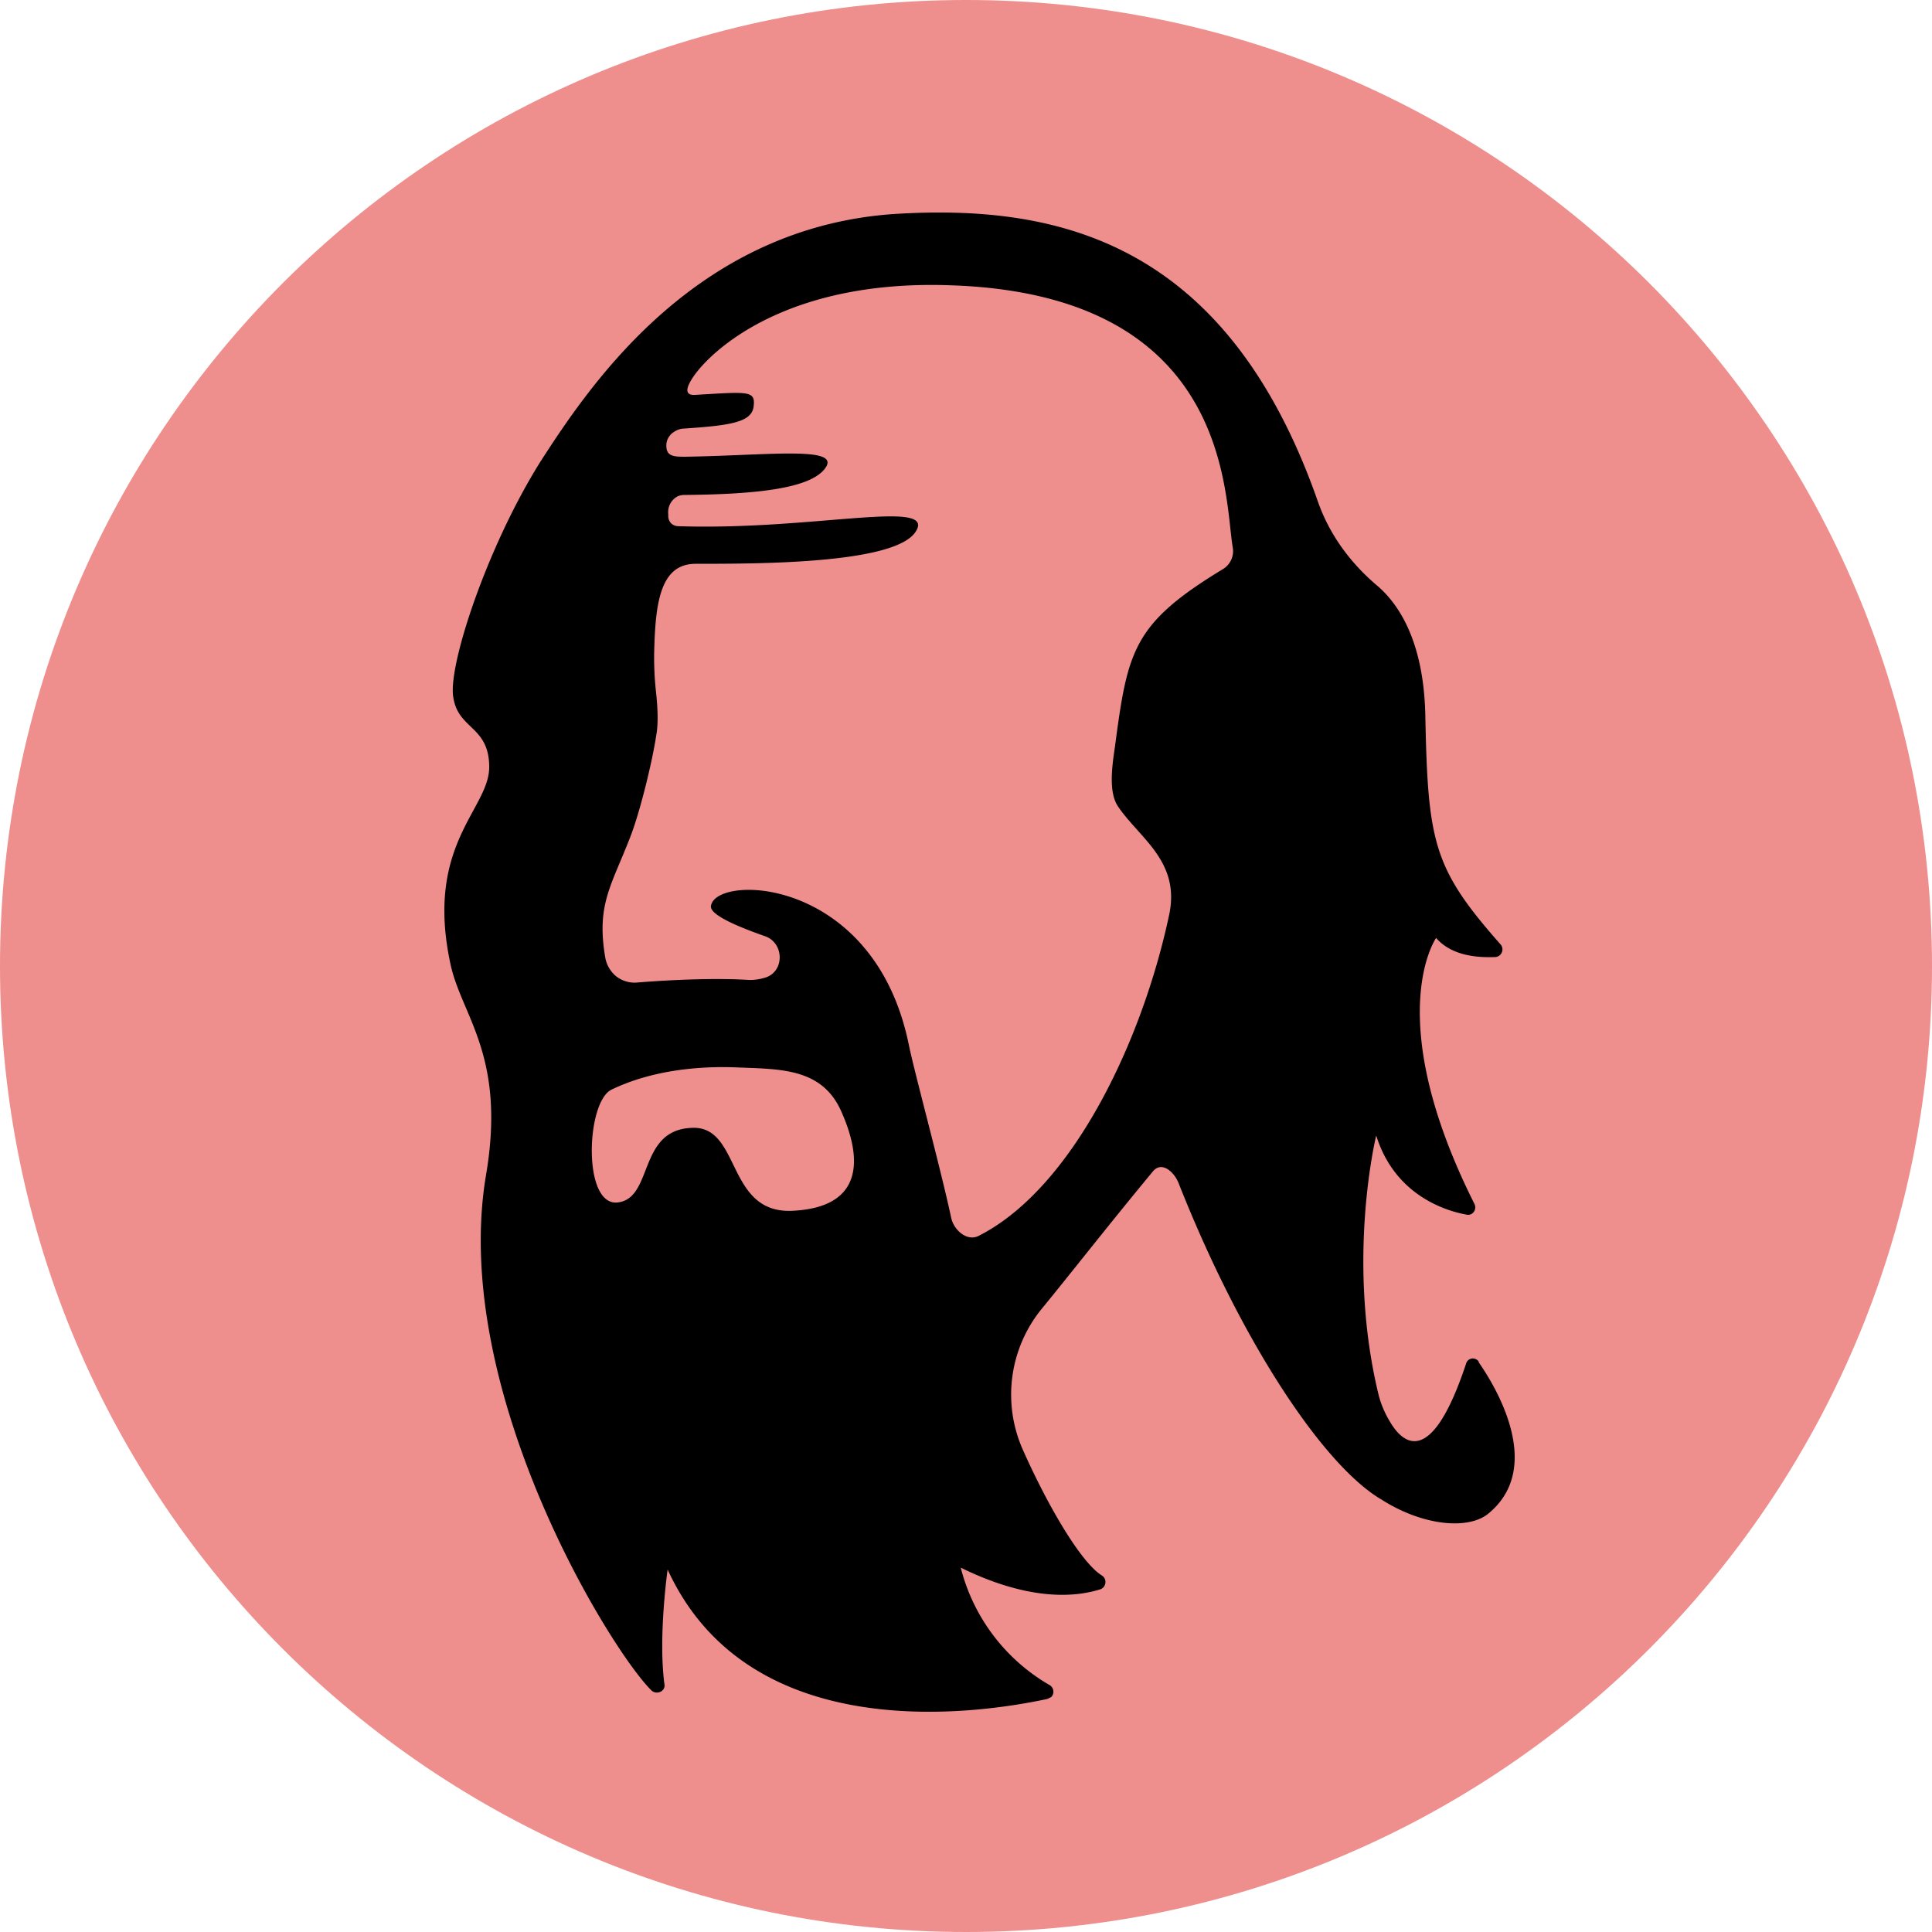
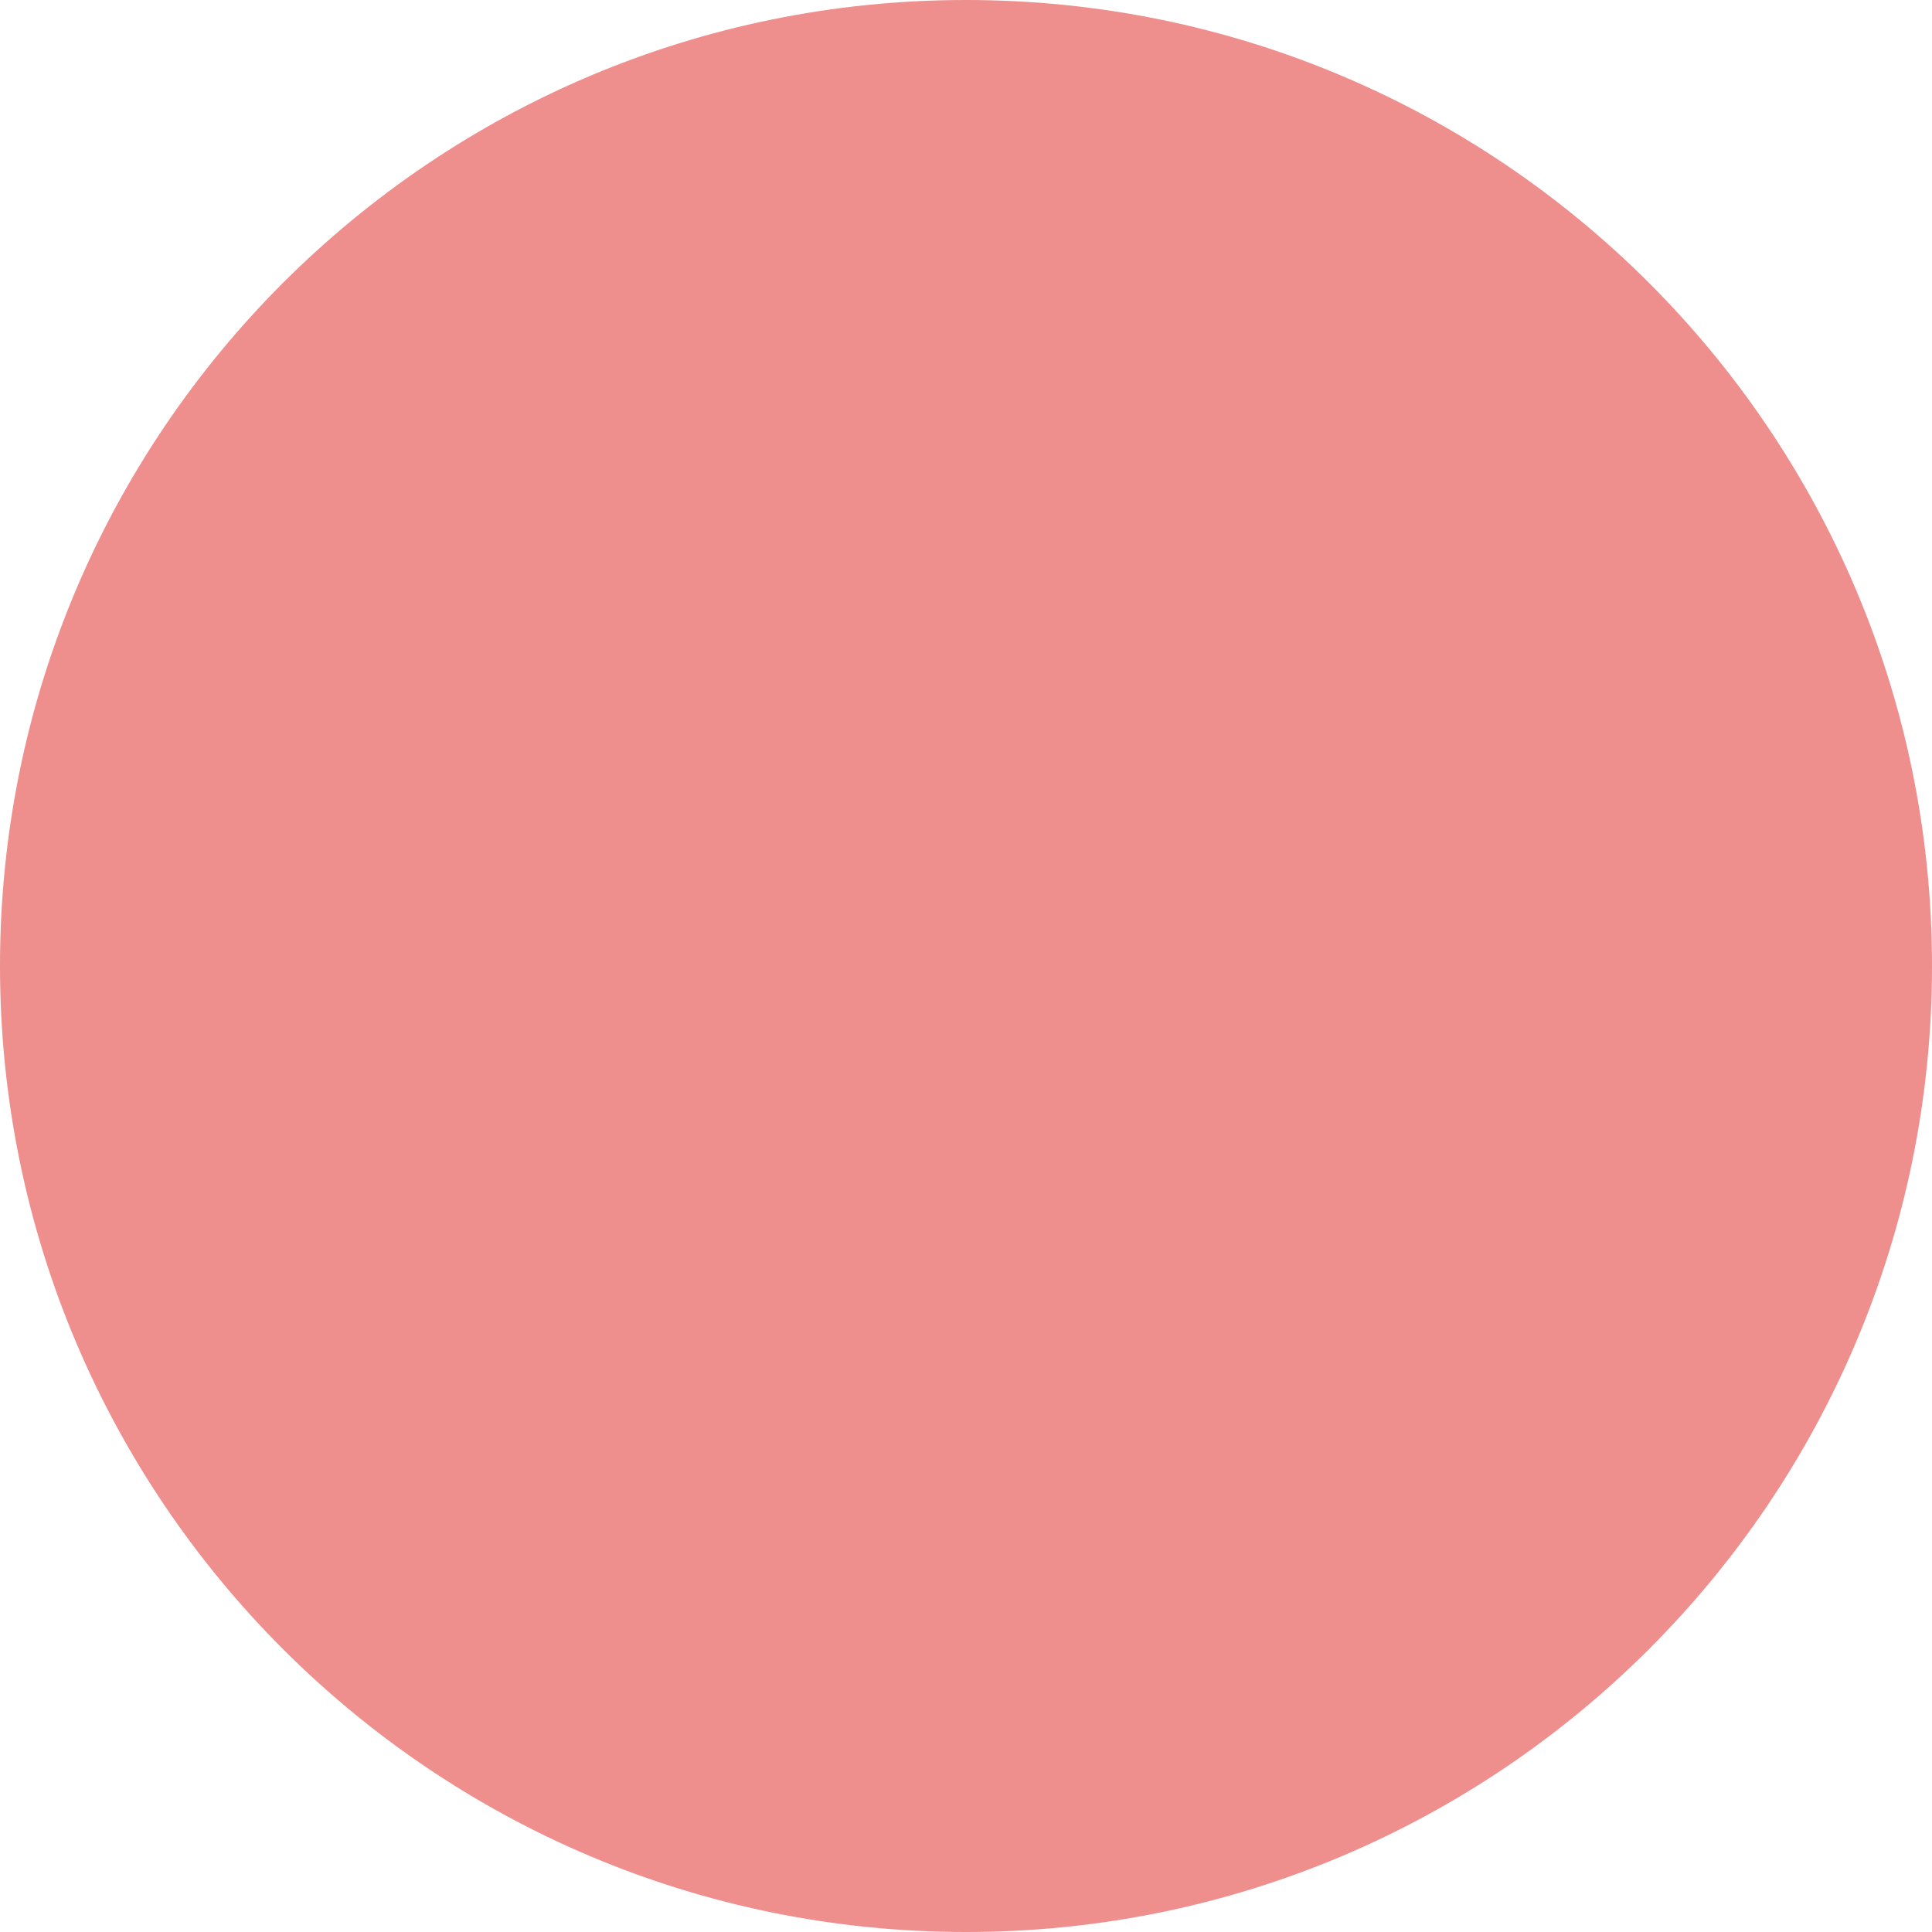
<svg xmlns="http://www.w3.org/2000/svg" fill="none" viewBox="0 0 256 256">
  <path fill="#EE8E8D" d="M128 256c70.692 0 128-57.308 128-128S198.692 0 128 0 0 57.308 0 128s57.308 128 128 128" />
-   <path fill="#000" d="M195.949 180.442a.93.93 0 0 0-.928-.43.93.93 0 0 0-.76.684c-4.644 14.019-8.444 10.557-10.133 7.601a13 13 0 0 1-1.435-3.379c-4.391-17.988-.338-34.457-.338-34.457 2.364 7.601 8.697 9.881 11.906 10.473a.94.94 0 0 0 .56-.009.94.94 0 0 0 .453-.329 1.02 1.02 0 0 0 .084-1.098c-12.412-24.745-5.066-35.217-5.066-35.217 2.111 2.449 5.657 2.618 7.853 2.533a1.01 1.01 0 0 0 .844-.591 1.01 1.01 0 0 0-.169-1.098c-8.95-10.134-9.626-13.513-9.963-30.572-.254-9.543-3.462-14.526-6.502-17.06-3.546-3.04-6.248-6.756-7.768-11.148-12.158-34.626-34.787-39.271-55.896-38.004-26.09 1.689-40.022 21.958-46.608 32.092-7.008 10.81-12.412 26.603-12.074 31.502.422 4.814 4.813 4.053 4.813 9.712 0 5.574-8.528 10.219-5.15 26.012 1.435 6.925 7.43 12.161 4.728 28.038-4.813 28.546 16.633 63.172 21.953 68.324.675.591 1.857.084 1.688-.845-.844-6.334.423-15.202.423-15.202 10.807 23.563 40.866 19.171 50.323 17.145l.506-.254a1.01 1.01 0 0 0 .169-1.182 1 1 0 0 0-.422-.422 25.1 25.1 0 0 1-11.736-15.54c9.456 4.645 15.536 3.801 18.491 2.872a1.02 1.02 0 0 0 .675-.845 1.015 1.015 0 0 0-.506-1.013c-2.787-1.774-7.177-9.29-10.47-16.722a17.98 17.98 0 0 1 2.533-18.58c3.884-4.73 8.95-11.233 14.692-18.158 1.182-1.52 2.87 0 3.461 1.52 8.444 21.367 19.336 37.498 26.851 41.889 5.404 3.463 11.398 4.054 14.1 1.943 7.346-5.912 1.52-16.215-1.182-20.1zm-90.767-20.015c-9.035.591-6.924-11.317-13.51-10.979-7.177.253-5.066 9.29-9.794 9.881s-4.222-13.344-.845-14.948c5.235-2.534 11.399-3.125 16.296-2.956 5.911.253 11.483 0 14.101 5.743 3.04 6.756 2.702 12.752-6.248 13.259m56.909-85.045c-11.99 7.263-12.665 10.81-14.354 23.562-.422 2.787-.844 6.081.422 7.939 2.871 4.223 8.275 7.263 6.755 14.357-3.546 16.722-12.834 36.315-25.331 42.565-1.519.676-3.208-.845-3.546-2.449-1.435-6.672-4.728-18.749-5.573-22.718-4.475-22.549-25.668-22.887-26.259-18.58-.169 1.267 4.222 2.956 7.093 3.969 2.617.845 2.702 4.645.169 5.49a7.1 7.1 0 0 1-2.111.337c-5.235-.337-11.906.085-14.945.338a3.97 3.97 0 0 1-2.787-.844 4.14 4.14 0 0 1-1.435-2.534c-1.182-7.01.844-9.459 3.377-16.046 1.267-3.294 2.871-9.881 3.378-13.26.337-1.773.169-3.969 0-5.658a41 41 0 0 1-.254-5.743c.17-6.334.845-11.4 5.489-11.4 8.443 0 26.343 0 29.13-4.224 2.955-4.476-13.594-.169-31.41-.76a1.43 1.43 0 0 1-.929-.338c-.25-.247-.4-.578-.422-.928v-.338a2.365 2.365 0 0 1 1.266-2.365 2.3 2.3 0 0 1 .845-.169c9.541-.084 16.887-.844 18.744-3.631 1.942-2.872-7.683-1.605-18.575-1.436-1.436 0-2.533 0-2.533-1.436v-.084c0-.591.253-1.098.675-1.52.422-.338.844-.592 1.436-.676 6.417-.422 9.203-.845 9.456-2.956s-.675-1.942-7.768-1.52c-1.52.084-1.097-1.098-.253-2.365C94.12 46.583 104 37.04 125.868 37.8c37.489 1.182 36.307 28.207 37.489 34.795a2.79 2.79 0 0 1-1.266 2.787" />
</svg>